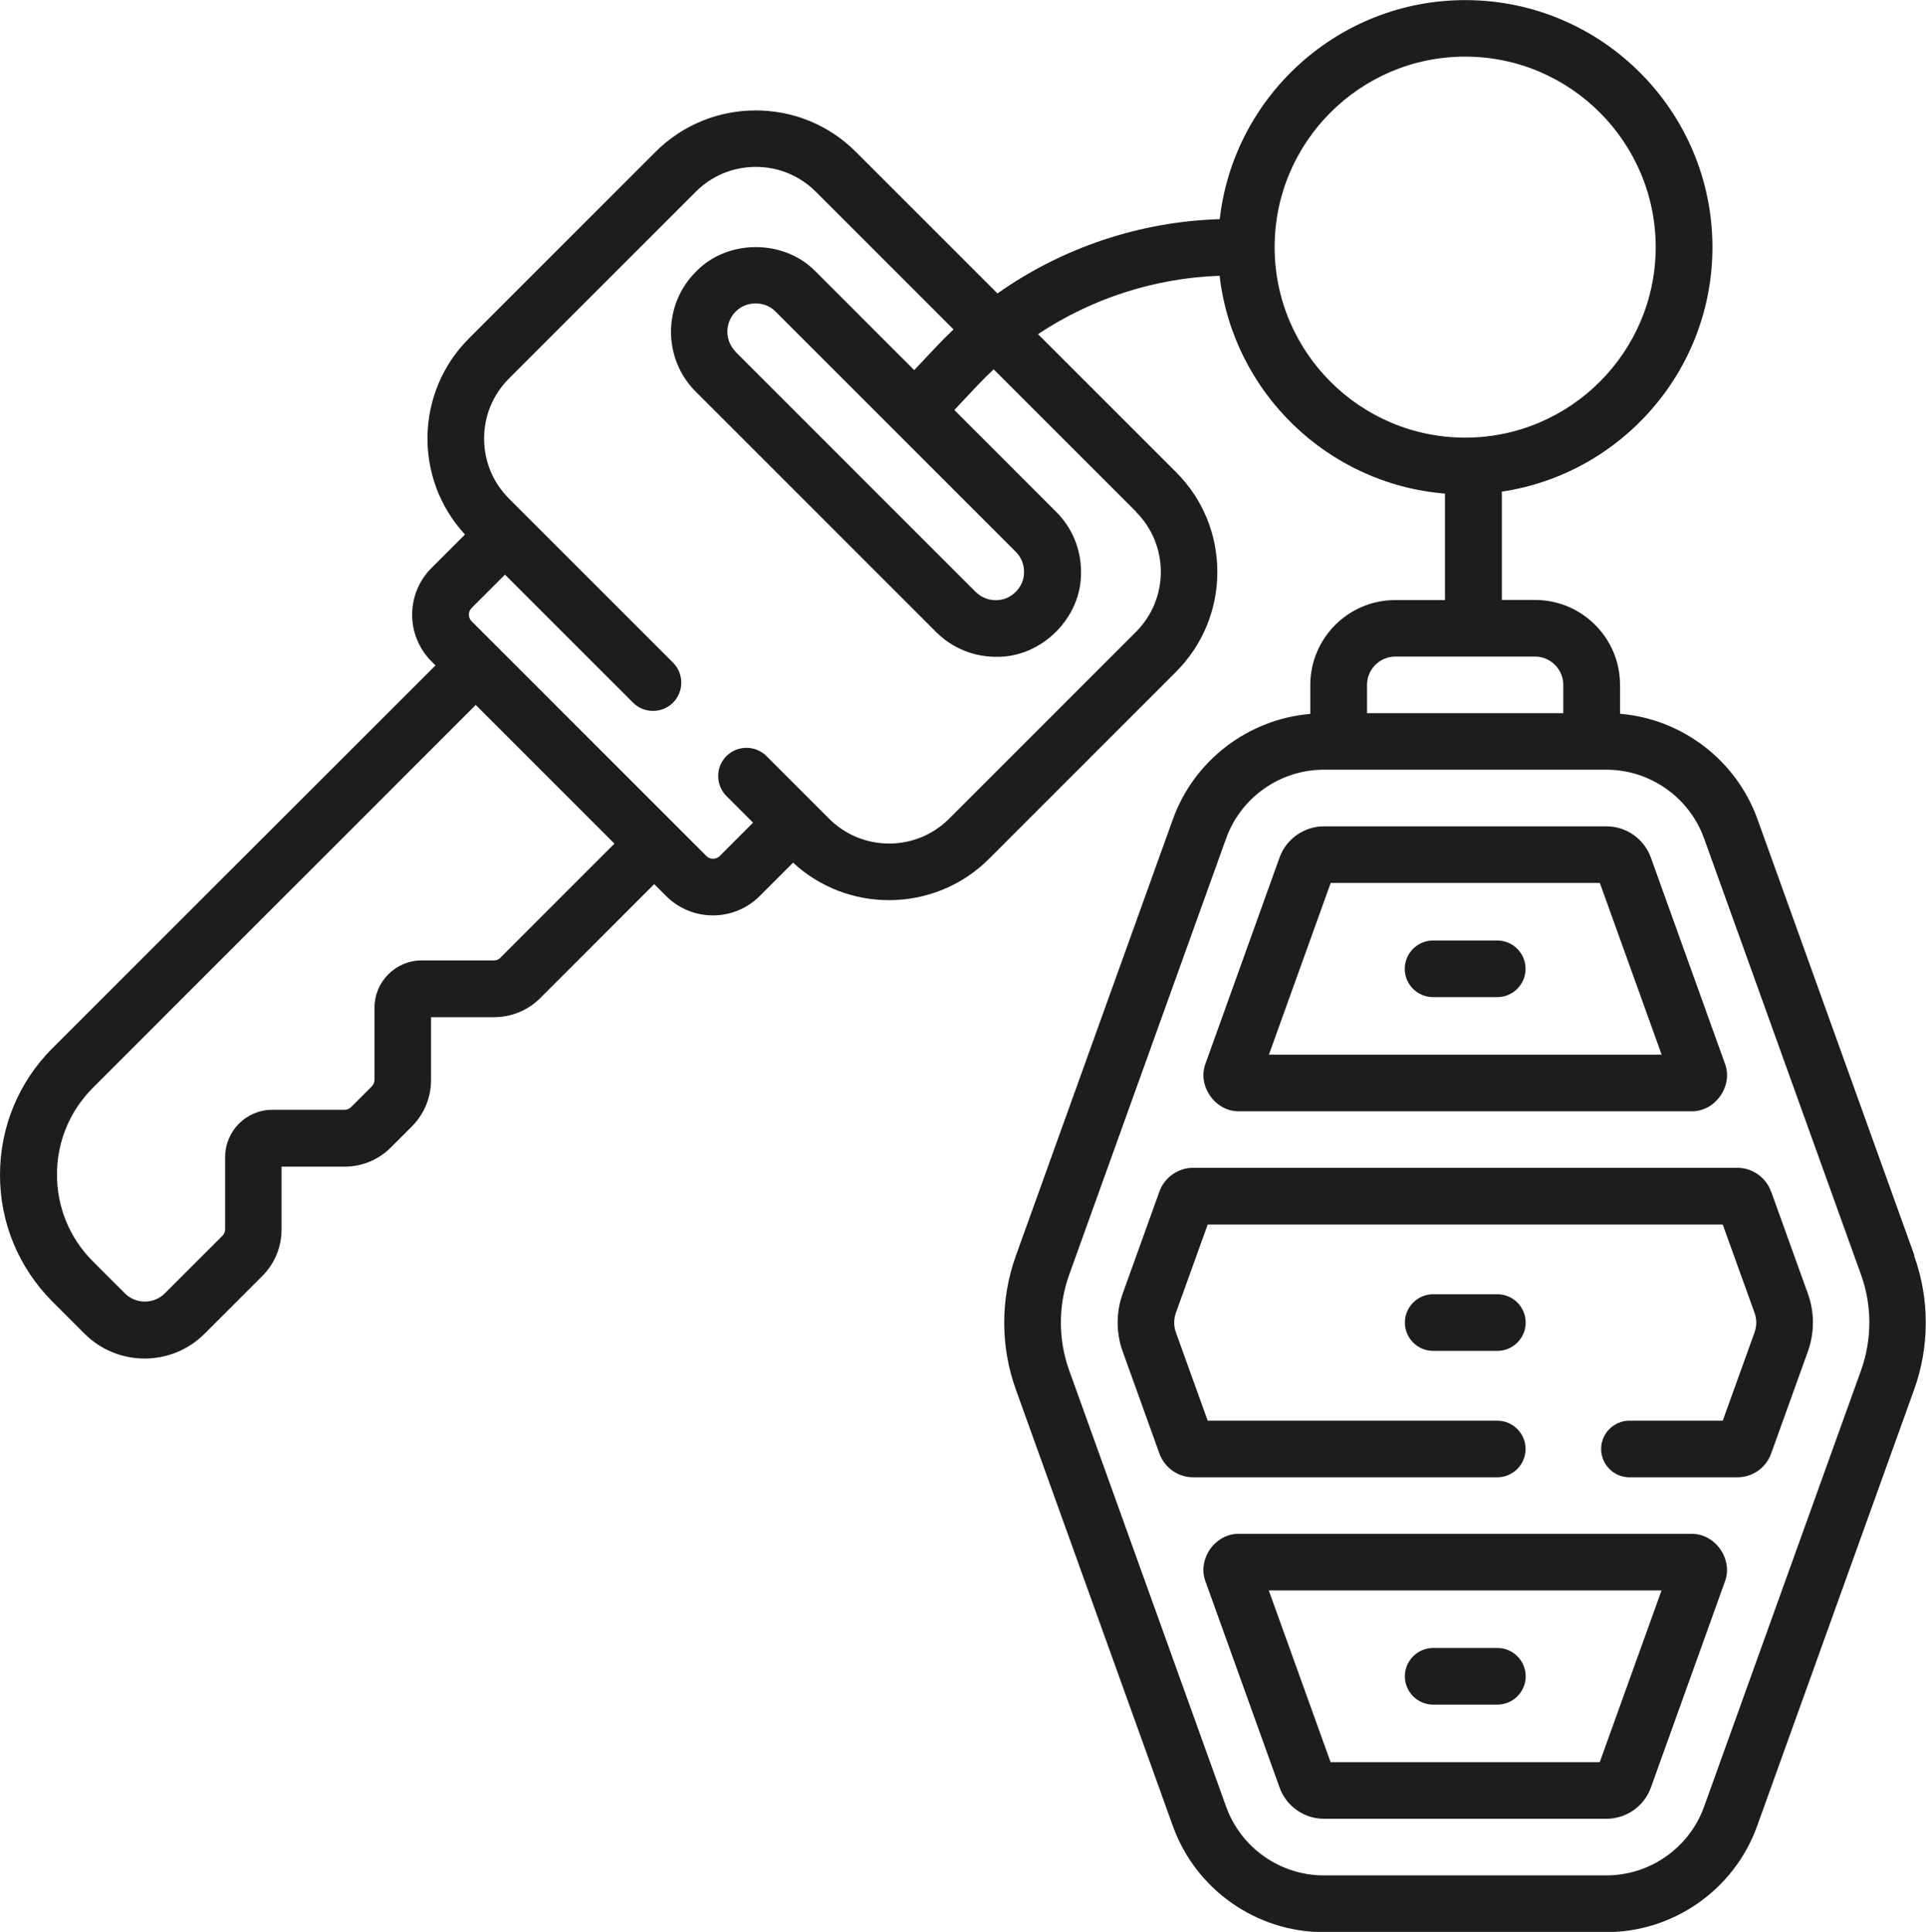
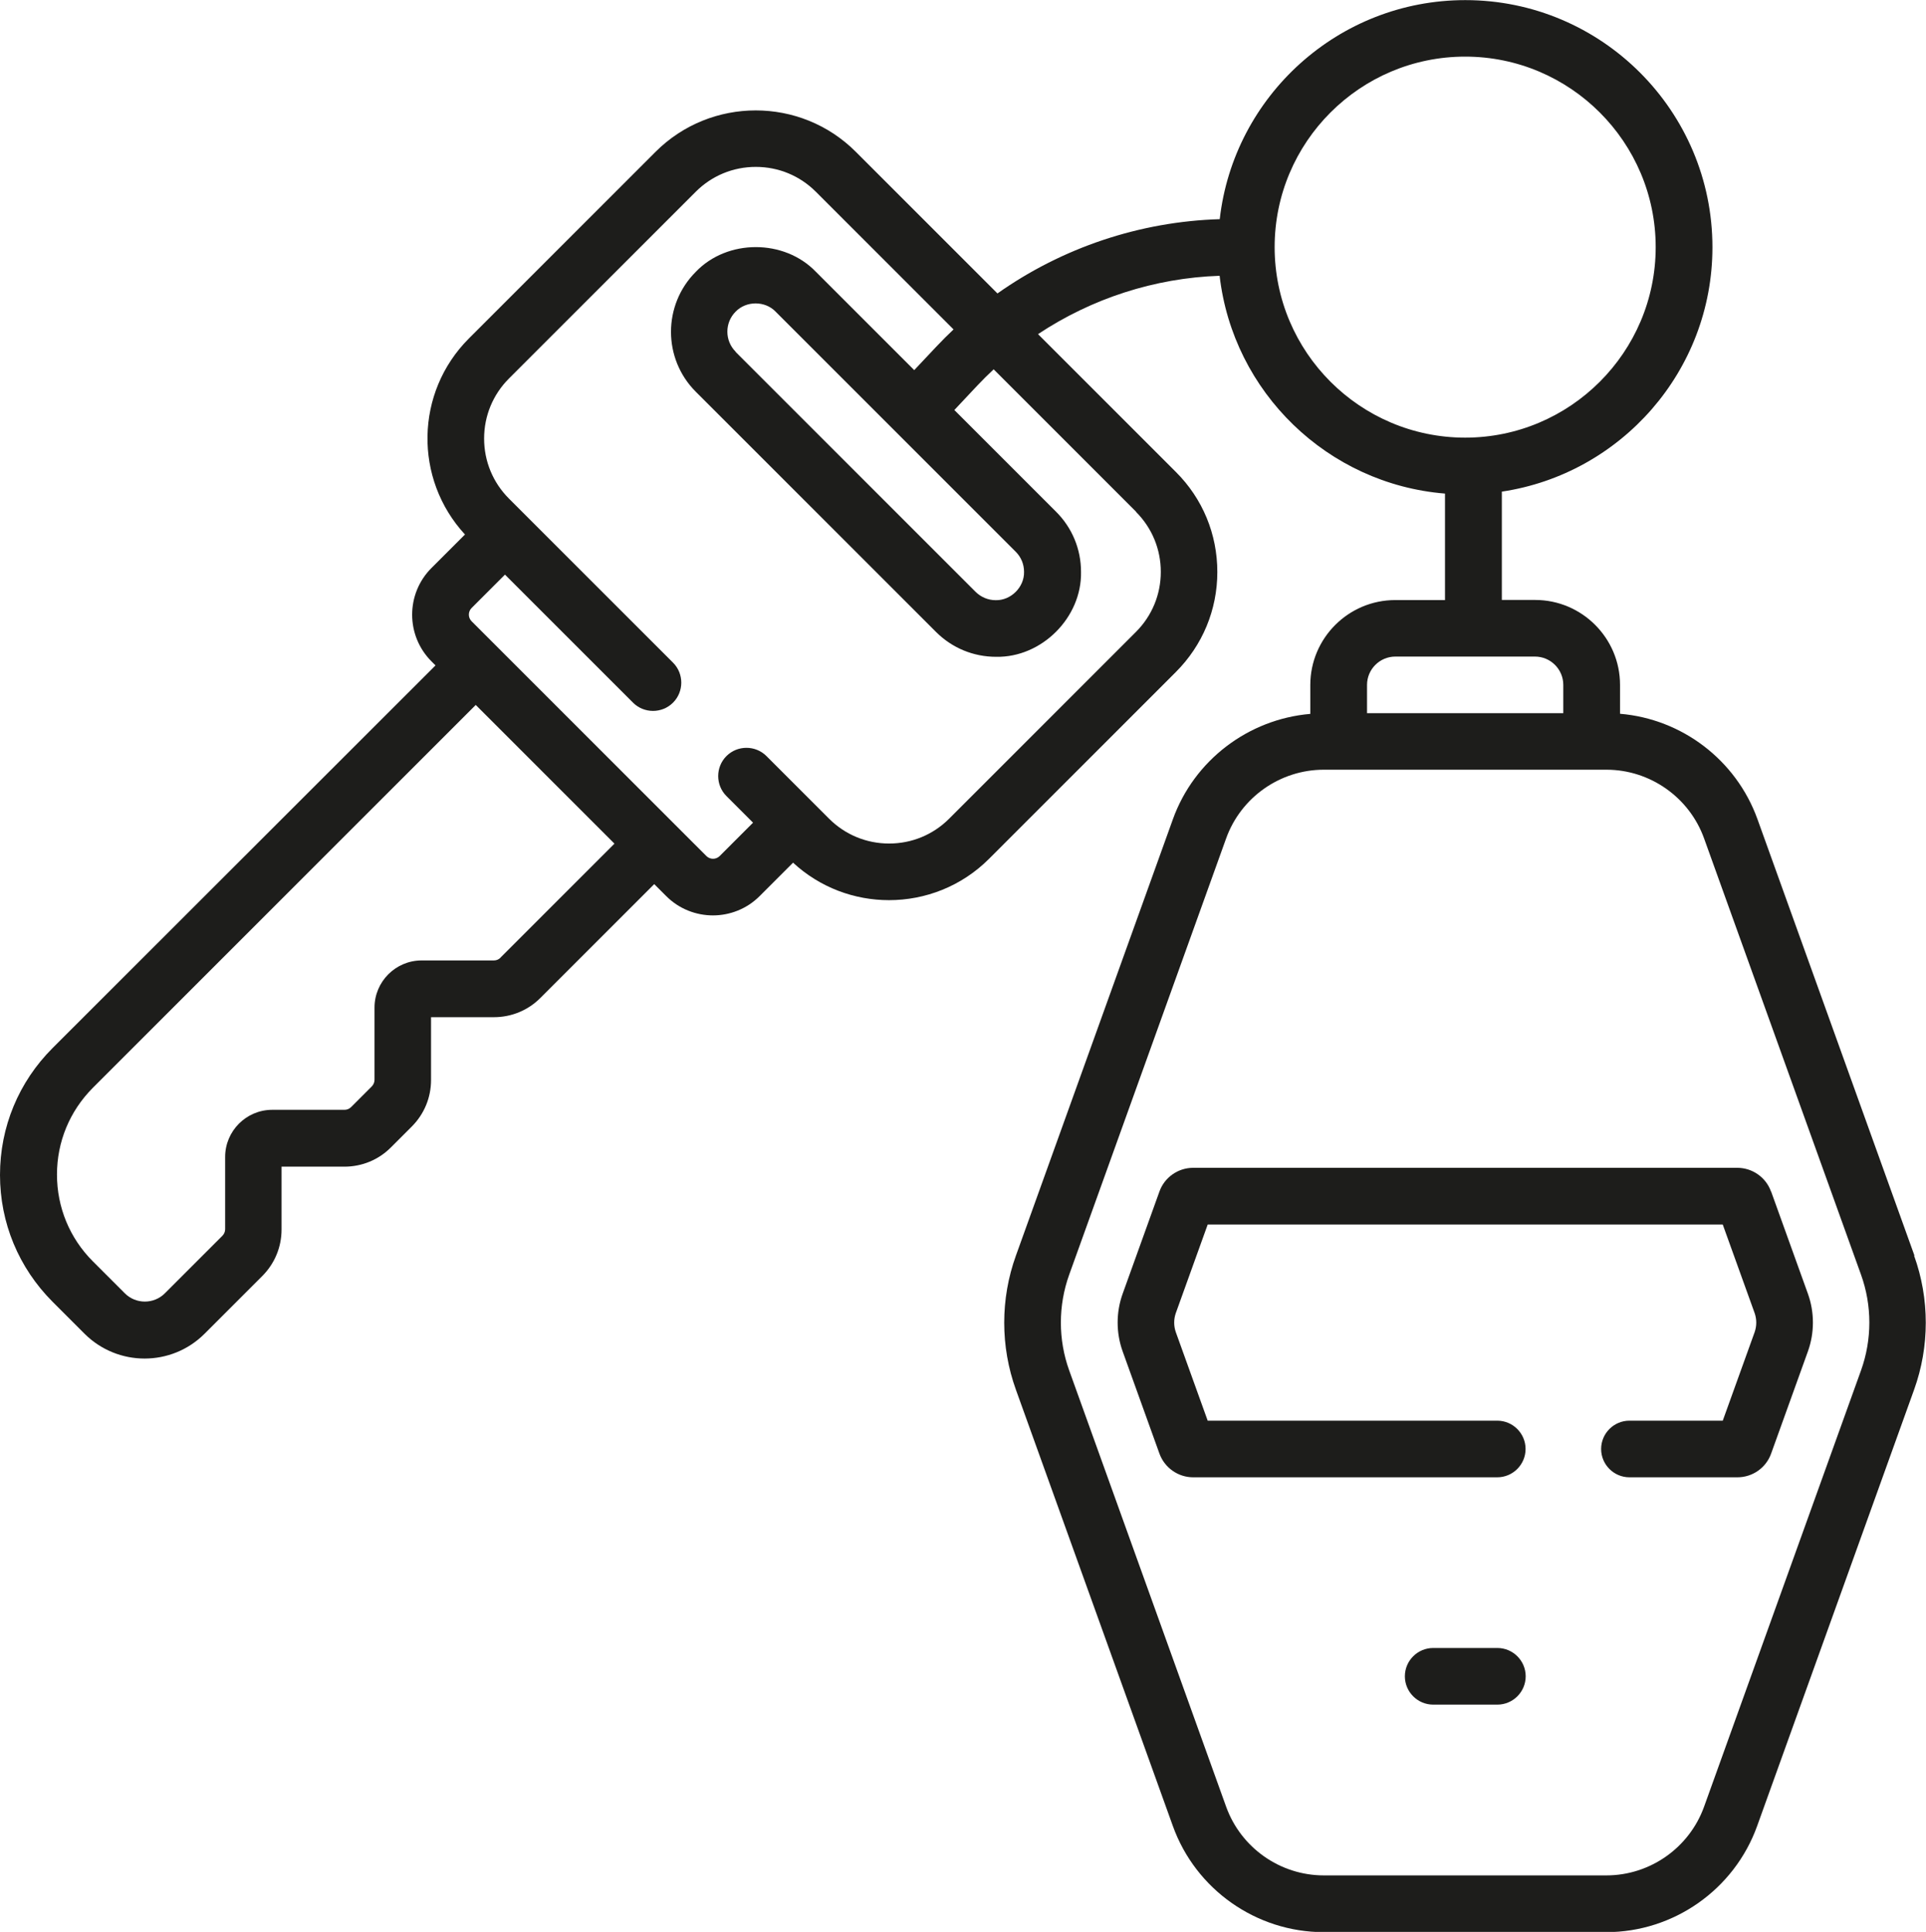
<svg xmlns="http://www.w3.org/2000/svg" id="Capa_2" data-name="Capa 2" viewBox="0 0 168.01 168.54">
  <defs>
    <style>
      .cls-1 {
        fill: #1d1d1b;
        stroke-width: 0px;
      }
    </style>
  </defs>
  <g id="Contenido">
    <g>
      <path class="cls-1" d="m167,109.53l-13.69-38.06c-1.86-5.17-6.59-8.75-11.99-9.2v-2.52c0-4.08-3.32-7.41-7.41-7.41h-2.9v-9.45c10.38-1.55,18.37-10.52,18.37-21.32,0-11.89-9.67-21.56-21.56-21.56-11.06,0-20.2,8.37-21.42,19.11-6.98.21-13.74,2.49-19.39,6.48l-12.36-12.36c-4.81-4.81-12.64-4.81-17.46,0l-16.29,16.29c-4.7,4.7-4.81,12.26-.34,17.1l-2.92,2.92c-2.25,2.25-2.25,5.9,0,8.15l.35.35L4.58,91.44c-2.95,2.95-4.58,6.88-4.58,11.06s1.63,8.1,4.58,11.06l2.79,2.79c1.44,1.44,3.34,2.17,5.24,2.17s3.79-.72,5.24-2.17l5.02-5.02c1.09-1.09,1.69-2.53,1.69-4.07v-5.48h5.48c1.54,0,2.99-.6,4.07-1.69l1.8-1.8c1.09-1.09,1.69-2.53,1.69-4.07v-5.48h5.48c1.54,0,2.99-.6,4.07-1.69l9.92-9.92,1.05,1.05c1.12,1.12,2.6,1.68,4.07,1.68s2.95-.56,4.07-1.68l2.92-2.92c2.36,2.18,5.36,3.27,8.37,3.27,3.16,0,6.32-1.2,8.73-3.61l16.29-16.29c2.33-2.33,3.62-5.43,3.62-8.73s-1.28-6.4-3.62-8.73l-12.02-12.02c4.68-3.11,10.18-4.9,15.84-5.09,1.17,10.15,9.42,18.17,19.66,19v9.29h-4.34c-4.08,0-7.41,3.32-7.41,7.41v2.52c-5.4.46-10.14,4.04-11.99,9.2l-13.69,38.06c-1.36,3.77-1.36,7.93,0,11.7l13.69,38.06c1.99,5.54,7.28,9.26,13.16,9.26h24.65c5.88,0,11.17-3.72,13.16-9.26l13.69-38.06c1.36-3.77,1.36-7.93,0-11.7h0Zm-123.34-25.98c-.16.16-.36.24-.58.24h-6.3c-2.27,0-4.11,1.85-4.11,4.11v6.3c0,.22-.09.43-.24.58l-1.8,1.8c-.16.16-.36.24-.58.24h-6.3c-2.27,0-4.11,1.85-4.11,4.11v6.3c0,.22-.09.43-.24.58l-5.02,5.02c-.96.96-2.53.96-3.49,0l-2.79-2.79c-2.02-2.02-3.13-4.71-3.13-7.57s1.11-5.54,3.13-7.57l33.4-33.4,12.1,12.1-9.92,9.92Zm55.43-38.9c1.4,1.4,2.17,3.26,2.17,5.24s-.77,3.84-2.17,5.24l-16.29,16.29c-1.4,1.4-3.26,2.17-5.24,2.17s-3.84-.77-5.24-2.17l-5.46-5.46c-.96-.96-2.53-.96-3.49,0-.96.96-.96,2.53,0,3.49l2.32,2.32-2.91,2.91c-.32.32-.84.32-1.16,0l-20.48-20.48c-.32-.32-.32-.84,0-1.16l2.91-2.91,11.17,11.17c.96.96,2.53.96,3.49,0,.96-.96.96-2.53,0-3.49l-14.31-14.31c-1.4-1.4-2.17-3.26-2.17-5.24s.77-3.84,2.17-5.24l16.29-16.29c1.4-1.4,3.26-2.17,5.24-2.17s3.84.77,5.24,2.17l12.01,12.01c-.52.49-1.03,1-1.52,1.52l-1.91,2.03-8.58-8.58c-2.76-2.87-7.72-2.87-10.47,0-2.89,2.89-2.89,7.59,0,10.47l20.95,20.95h0c1.4,1.4,3.26,2.17,5.24,2.17,3.98.08,7.49-3.43,7.41-7.41,0-1.98-.77-3.84-2.17-5.24l-8.88-8.88,2.01-2.14c.46-.49.93-.95,1.42-1.41l12.43,12.43Zm-34.92-13.97c-.96-.96-.96-2.53,0-3.49.92-.96,2.57-.96,3.49,0l20.95,20.95c.47.47.72,1.09.72,1.75.03,1.33-1.14,2.5-2.47,2.47-.66,0-1.28-.26-1.75-.72h0l-20.95-20.95Zm47.02-9.12c0-9.17,7.46-16.62,16.62-16.62s16.62,7.46,16.62,16.62-7.46,16.62-16.62,16.62-16.62-7.46-16.62-16.62Zm10.53,35.72h12.18c1.36,0,2.47,1.11,2.47,2.47v2.47h-17.12v-2.47c0-1.36,1.11-2.47,2.47-2.47Zm40.62,62.28l-13.69,38.06c-1.29,3.58-4.71,5.99-8.52,5.99h-24.65c-3.81,0-7.23-2.41-8.52-5.99l-13.69-38.06c-.97-2.69-.97-5.66,0-8.36l13.69-38.06c1.29-3.58,4.71-5.99,8.52-5.99h24.65c3.81,0,7.23,2.41,8.52,5.99l13.69,38.06c.97,2.69.97,5.66,0,8.36h0Z" />
-       <path class="cls-1" d="m108.11,96.95h39.41c2.1.06,3.71-2.23,2.94-4.19l-6.45-17.94c-.58-1.63-2.14-2.73-3.87-2.73h-24.65c-1.73,0-3.29,1.1-3.87,2.72l-6.45,17.95c-.76,1.96.84,4.24,2.94,4.19Zm7.96-19.92h23.49l5.39,14.98h-34.26l5.39-14.98Z" />
-       <path class="cls-1" d="m147.52,133.81h-39.41c-2.1-.06-3.71,2.23-2.94,4.19l6.45,17.94c.58,1.63,2.14,2.73,3.87,2.73h24.65c1.73,0,3.29-1.1,3.87-2.72l6.45-17.95c.76-1.96-.84-4.24-2.94-4.19Zm-7.96,19.92h-23.49l-5.39-14.98h34.26l-5.39,14.98Z" />
      <path class="cls-1" d="m154.49,103.95c-.44-1.24-1.63-2.07-2.94-2.07h-47.47c-1.31,0-2.5.83-2.94,2.07l-3.21,8.92c-.58,1.62-.58,3.4,0,5.02l3.21,8.92c.45,1.24,1.63,2.07,2.94,2.07h26.53c1.36,0,2.47-1.11,2.47-2.47s-1.11-2.47-2.47-2.47h-25.26l-2.78-7.72c-.19-.54-.19-1.13,0-1.67l2.78-7.72h44.93l2.78,7.72c.19.54.19,1.13,0,1.67l-2.78,7.72h-8.14c-1.36,0-2.47,1.11-2.47,2.47s1.11,2.47,2.47,2.47h9.42c1.32,0,2.5-.83,2.94-2.07l3.21-8.92c.58-1.62.58-3.4,0-5.02l-3.21-8.92Z" />
      <path class="cls-1" d="m125.02,148.71h5.6c1.36,0,2.47-1.11,2.47-2.47s-1.11-2.47-2.47-2.47h-5.6c-1.36,0-2.47,1.11-2.47,2.47s1.11,2.47,2.47,2.47Z" />
-       <path class="cls-1" d="m130.61,82.05h-5.6c-1.36,0-2.47,1.11-2.47,2.47s1.11,2.47,2.47,2.47h5.6c1.36,0,2.47-1.11,2.47-2.47s-1.11-2.47-2.47-2.47Z" />
-       <path class="cls-1" d="m125.02,112.91c-1.36,0-2.47,1.11-2.47,2.47s1.11,2.47,2.47,2.47h5.6c1.36,0,2.47-1.11,2.47-2.47s-1.11-2.47-2.47-2.47h-5.6Z" />
    </g>
  </g>
</svg>